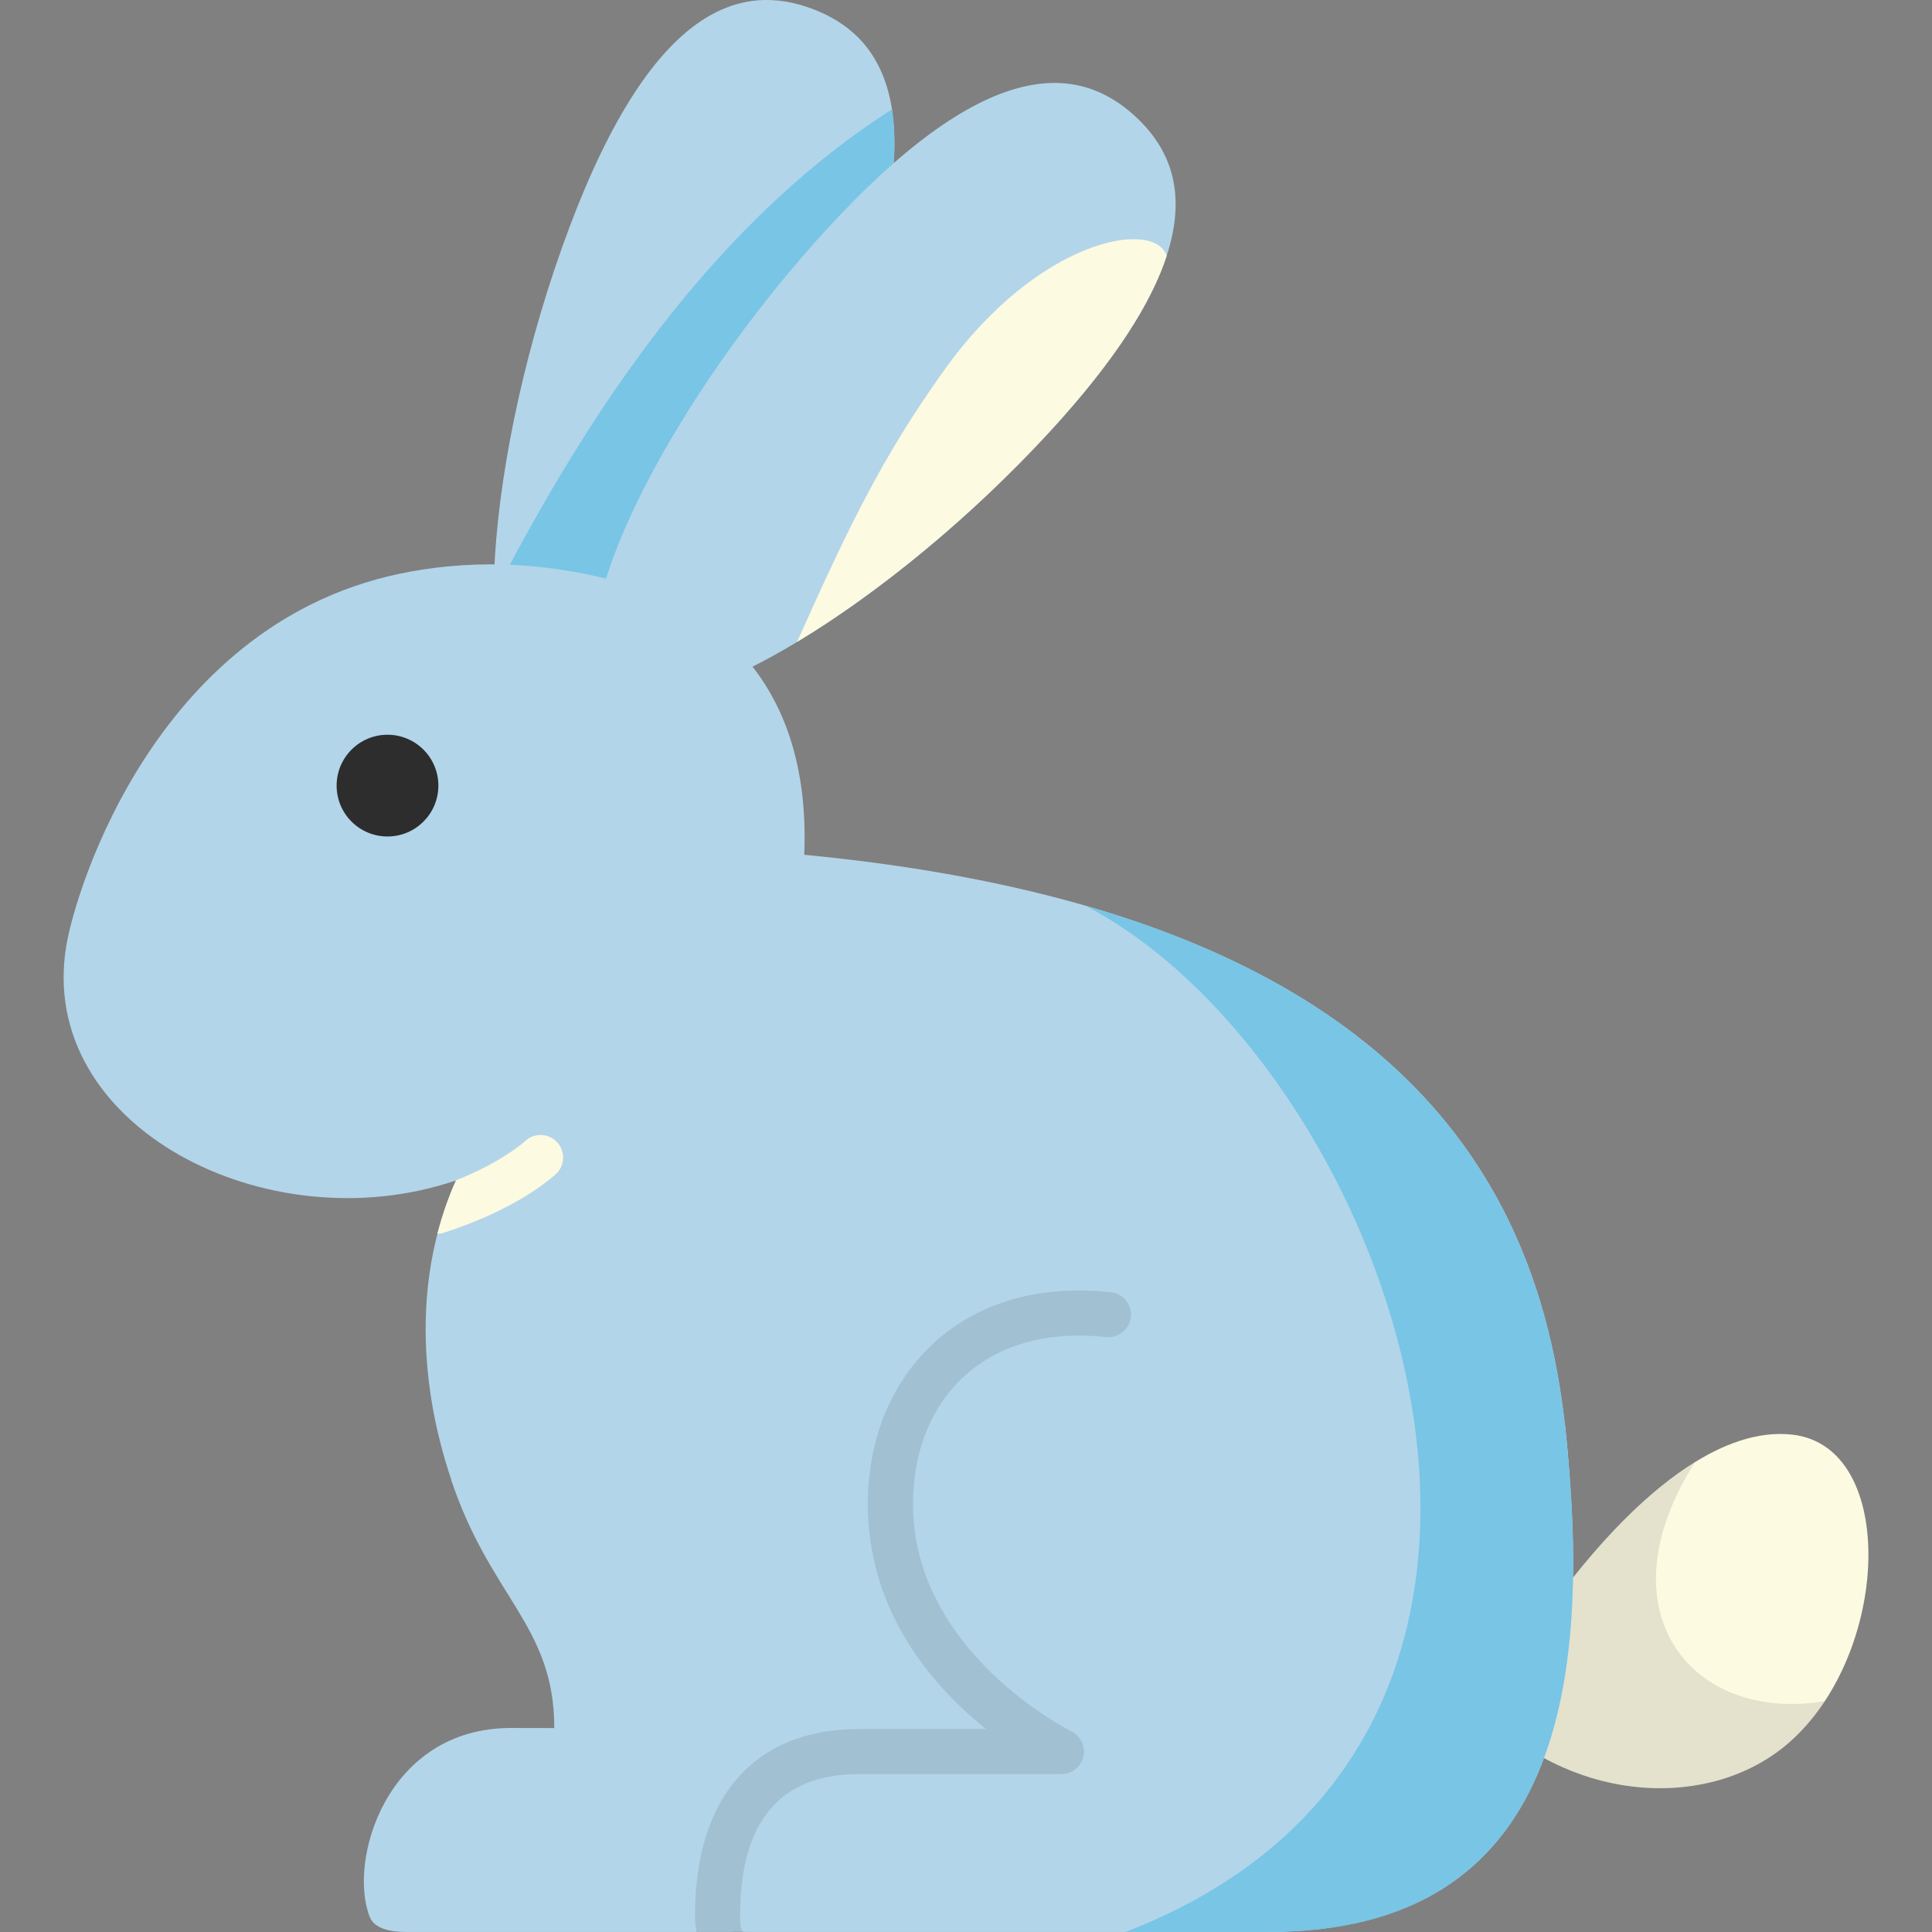
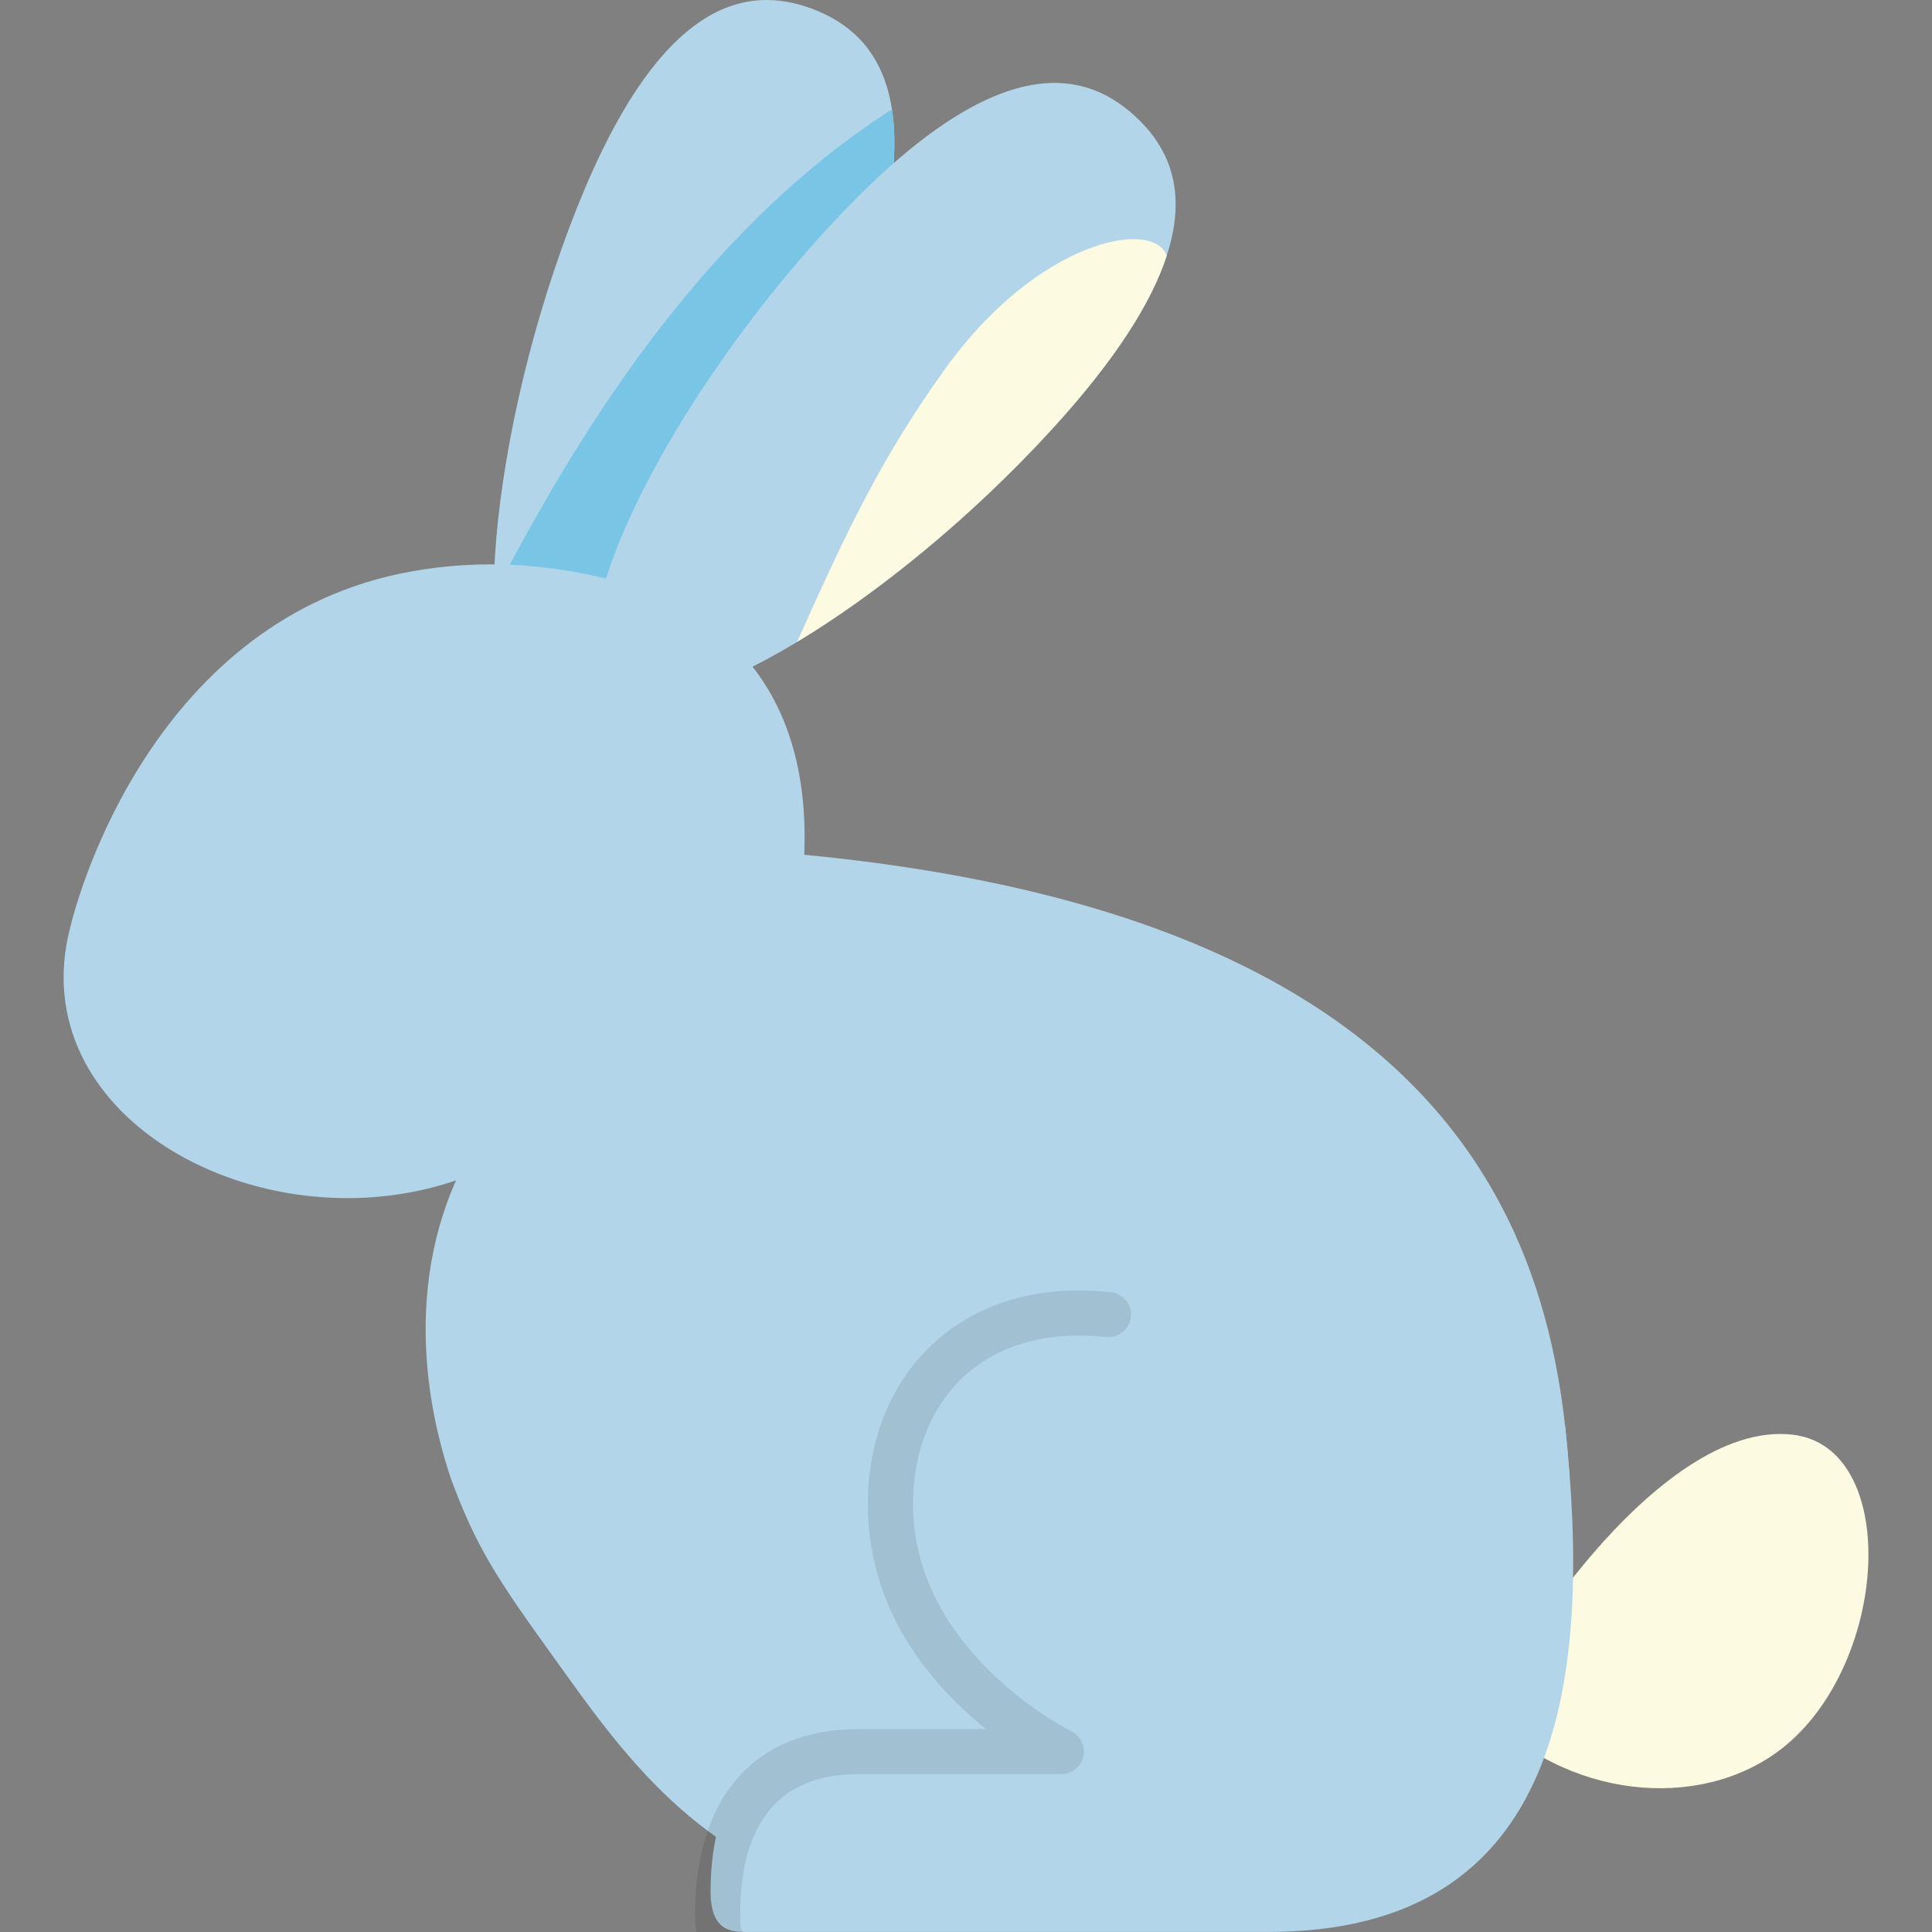
<svg xmlns="http://www.w3.org/2000/svg" id="Layer_1" data-name="Layer 1" viewBox="0 0 300 300">
  <rect x="0" y="0" width="300" height="300" fill="#808080" stroke="none" />
  <defs>
    <style>
      .cls-1 {
        fill: #78c5e6;
      }

      .cls-1, .cls-2, .cls-3, .cls-4, .cls-5 {
        stroke-width: 0px;
      }

      .cls-2 {
        fill: #000;
        isolation: isolate;
        opacity: .1;
      }

      .cls-3 {
        fill: #2d2d2d;
      }

      .cls-4 {
        fill: #b3d5e9;
      }

      .cls-5 {
        fill: #fdfae2;
      }
    </style>
  </defs>
  <path class="cls-5" d="M231.02,266.53c1.69-6.77,26.12-46.13,47.28-43.76,16.56,1.85,15.2,34.48-.78,48.06-11.92,10.13-32.51,9.28-46.5-4.3Z" />
-   <path class="cls-2" d="M283.35,264.16c-1.64,2.52-3.58,4.77-5.81,6.67-11.94,10.13-32.52,9.28-46.49-4.3,1.28-5.2,15.88-29.43,32.14-39.47-14.67,23.05-.61,40.55,20.17,37.1Z" />
  <path class="cls-4" d="M132.19,51.77c-13.15,35-37.04,66.77-48.46,62.48-11.41-4.29-8.47-43.93,4.68-78.93C101.57.32,115.45-2.65,126.15,1.38c10.7,4.02,19.19,15.4,6.04,50.39h0Z" />
  <path class="cls-1" d="M132.19,51.77c-13.15,34.98-37.05,66.76-48.44,62.47-4.89-1.83-7.14-10.13-7.1-21.79,12.53-24.11,31.78-56.23,61.85-75.47,1.19,7.69-.29,18.75-6.31,34.79Z" />
  <path class="cls-4" d="M124.88,132.73c.51-12.19-2.34-21.94-8.03-29.21,13.94-7.01,31.5-20.57,46.14-36.48,25.31-27.51,21.7-41.24,13.29-48.98-8.42-7.74-22.39-10.19-47.7,17.32-16.55,17.99-29.79,39.45-34.47,54.46-8.64-2.09-18.97-3.17-30.44-1.07-39.07,7.13-51.9,49.19-53.38,58.1-4.66,28.07,31.32,46.41,60.52,36.42-8.79,19.83-3.03,39.7-.73,46.49,3.93,10.48,6.8,14.95,16.13,27.9,9.99,13.87,22.26,31.99,47.35,37.35,53.41,11.4,110.49-3.83,110.49-48.66,0-35.41.01-102.2-119.16-113.64Z" />
  <path class="cls-5" d="M181.18,39.67c-2.33,7.17-7.84,16.12-18.19,27.37-12.31,13.38-26.67,25.08-39.22,32.63,7.94-17.75,13.23-28.79,22.96-42.35,14.35-20.01,32.28-23.43,34.43-17.65h.01Z" />
-   <path class="cls-4" d="M131.22,224.62c-2.47,33.07-11.42,28.48-9.12,57.83.63,8.08.64,17.54-8.56,17.54h-50.57c-2.15,0-4.79-.43-5.54-2.29-3.46-8.66,2.5-29.38,21.92-29.38,4.69,0,6.72.02,6.72.02,0-15.93-9.91-20.23-16.01-38.56" />
  <path class="cls-4" d="M243.02,221.38c4.27,39.36-.24,78.61-46.08,78.61h-81.06c-2.15,0-5.54,0-5.54-6.25,0-9.14,2.5-25.42,21.92-25.42,4.69,0,31.46.02,31.46.02,0,0-26.62-12.88-26.54-38.56.06-17.94,12.7-31.57,33.85-29.29" />
  <path class="cls-2" d="M172.49,200.66c-10.91-1.18-20.33,1.47-27.25,7.67-6.72,6.02-10.45,14.93-10.48,25.1-.05,16.53,9.66,28.05,18.34,35.06h-19.76c-16.16,0-25.42,10.53-25.42,28.9,0,.93.07,1.79.21,2.61h7.37c-.51-.24-.57-.89-.57-2.61,0-14.54,6.19-21.91,18.41-21.91,4.64,0,30.8,0,31.46,0,1.64,0,3.05-1.11,3.42-2.71.37-1.6-.41-3.22-1.88-3.95-.25-.11-24.64-12.28-24.57-35.4.02-8.15,2.92-15.22,8.14-19.89,5.4-4.83,12.94-6.88,21.83-5.92.93.1,1.84-.17,2.57-.76.73-.58,1.19-1.42,1.29-2.35.21-1.92-1.19-3.65-3.11-3.86h0Z" />
-   <path class="cls-5" d="M86.26,182.36c-1.83,1.63-7.18,5.78-17.37,9.06-.32.11-.65.16-.98.17.71-2.74,1.65-5.52,2.89-8.3,6.48-2.59,9.82-5.29,10.81-6.16,1.44-1.29,3.65-1.16,4.94.28,1.28,1.44,1.16,3.67-.28,4.95Z" />
-   <circle class="cls-3" cx="60.17" cy="121.99" r="7.9" />
-   <path class="cls-1" d="M196.95,300h-22.19c79.22-30.54,41.32-134.59-6.19-159.35,57.46,16.57,71.15,51.55,74.43,80.72l.02.02c.05.43.09.88.14,1.3,0,.12.02.24.02.33,3.96,38.81-1.05,76.97-46.23,76.97h0Z" />
</svg>